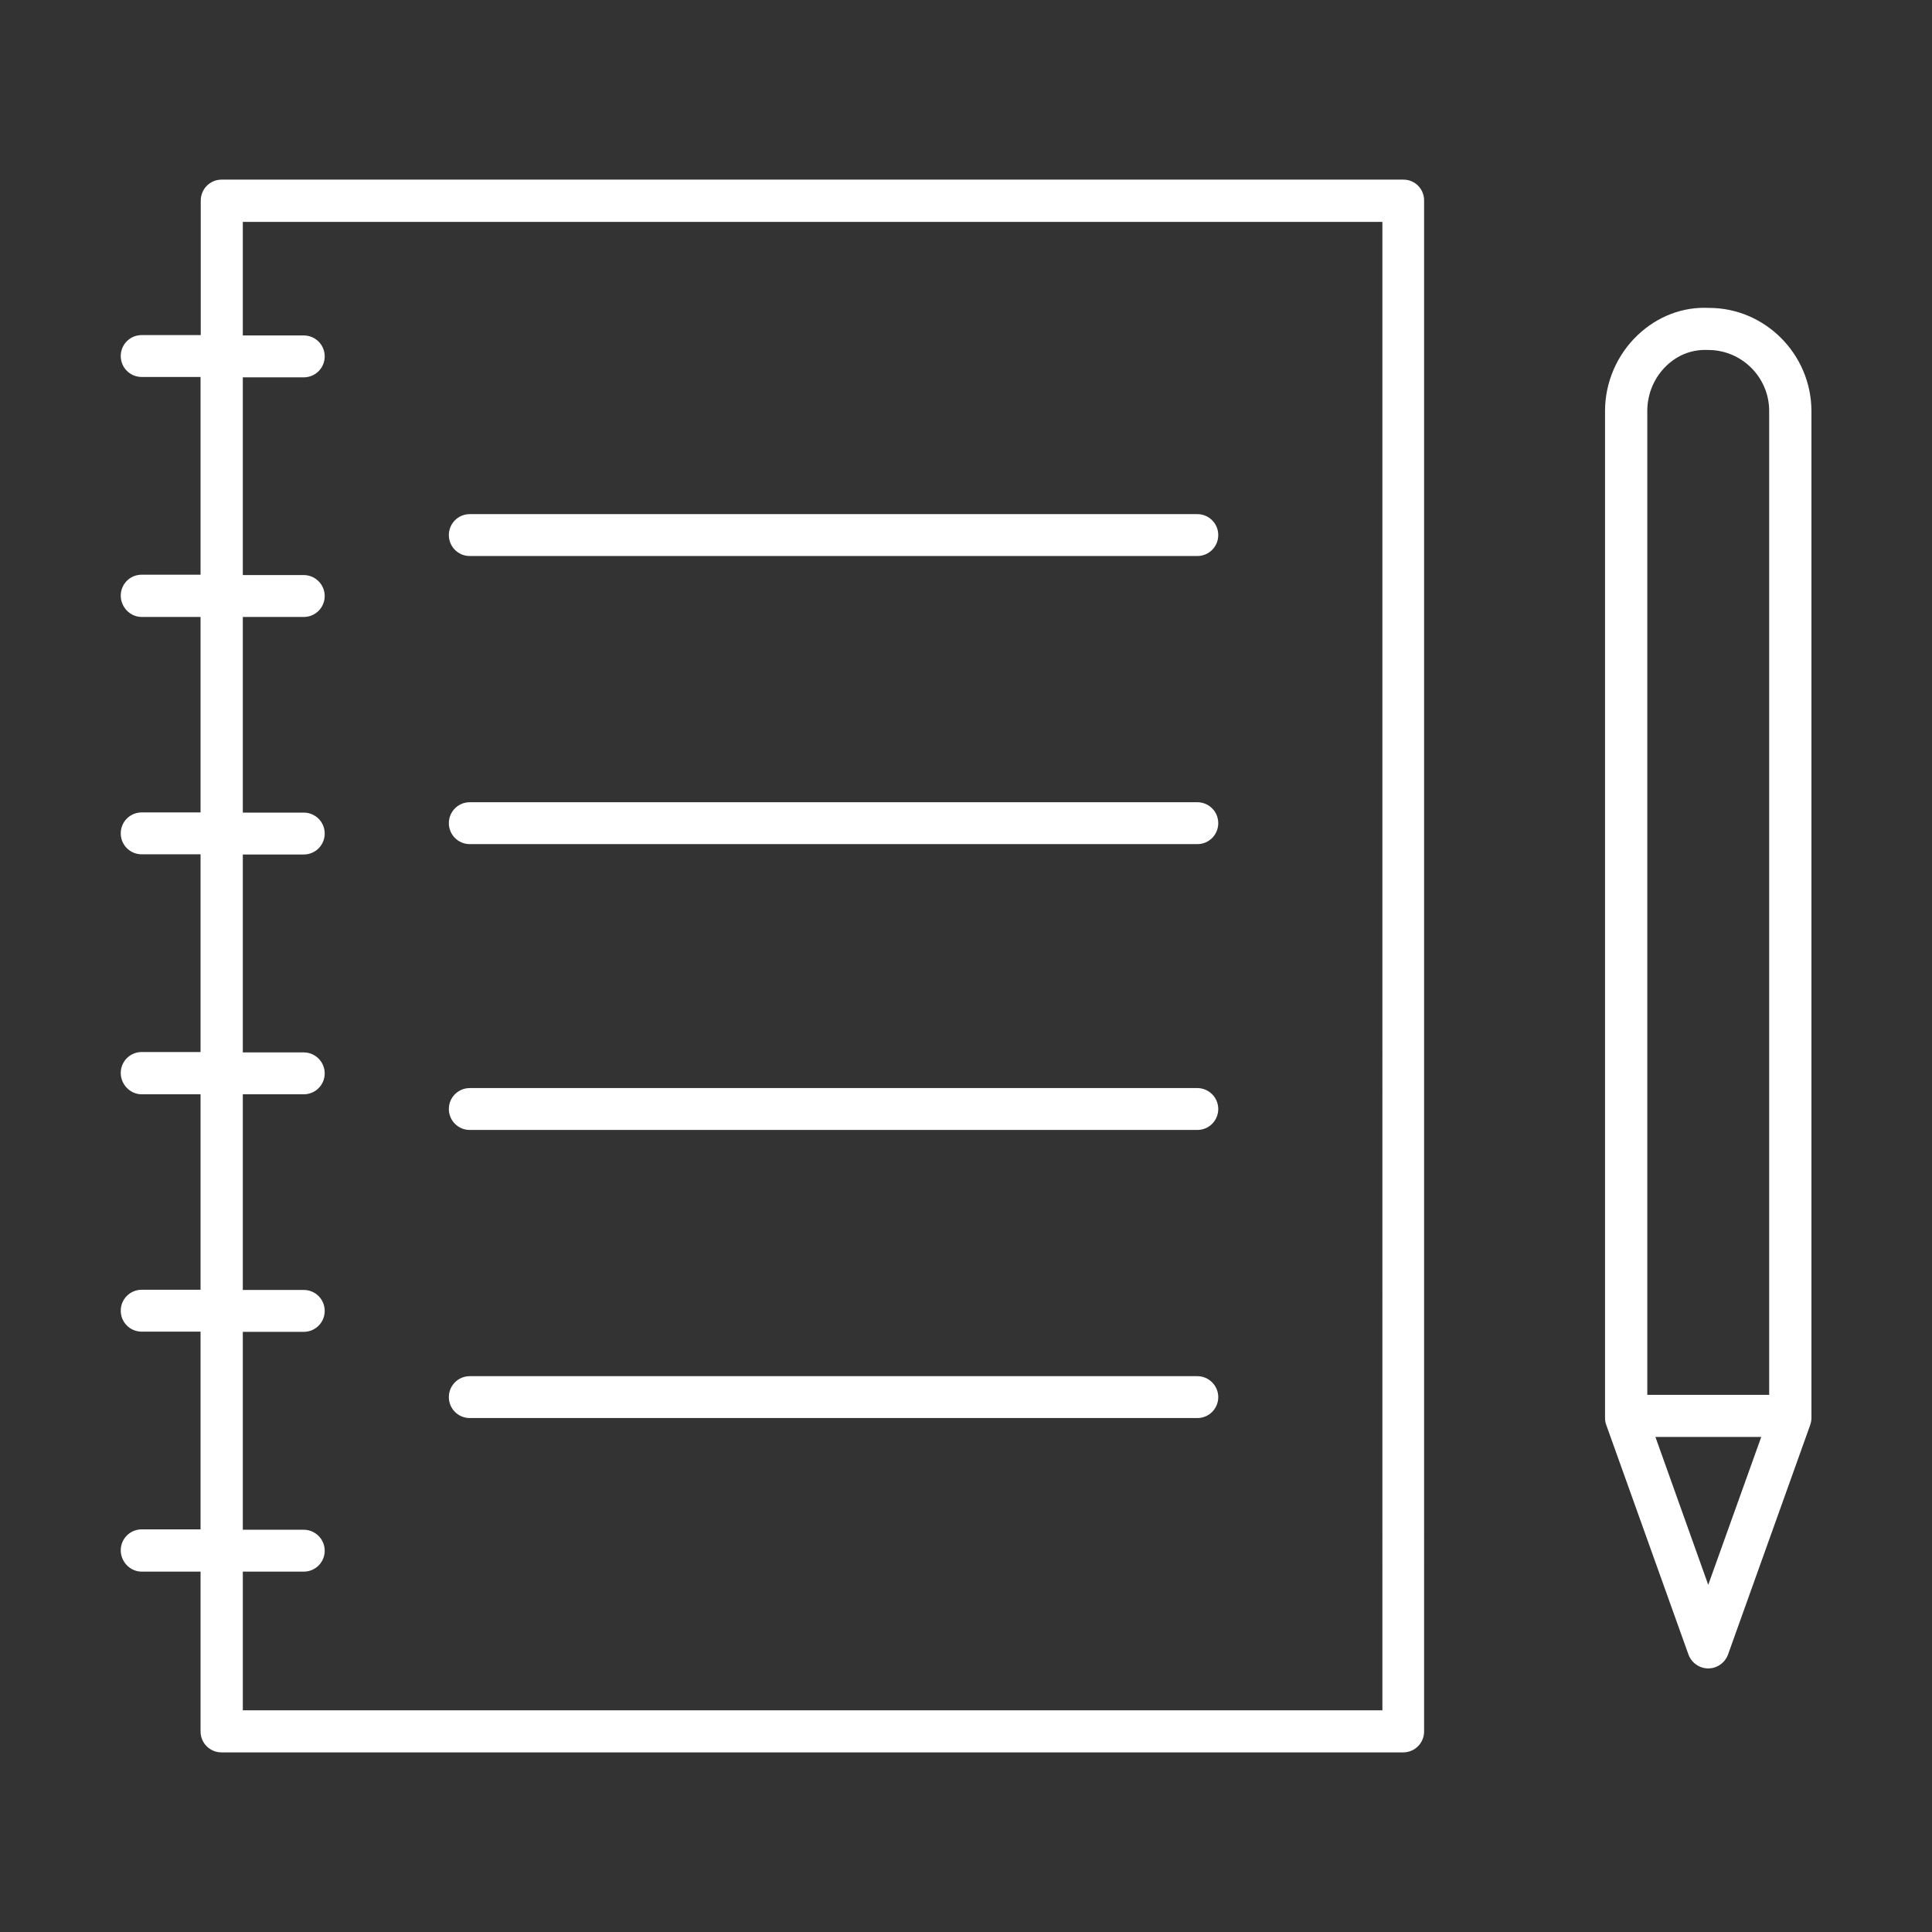
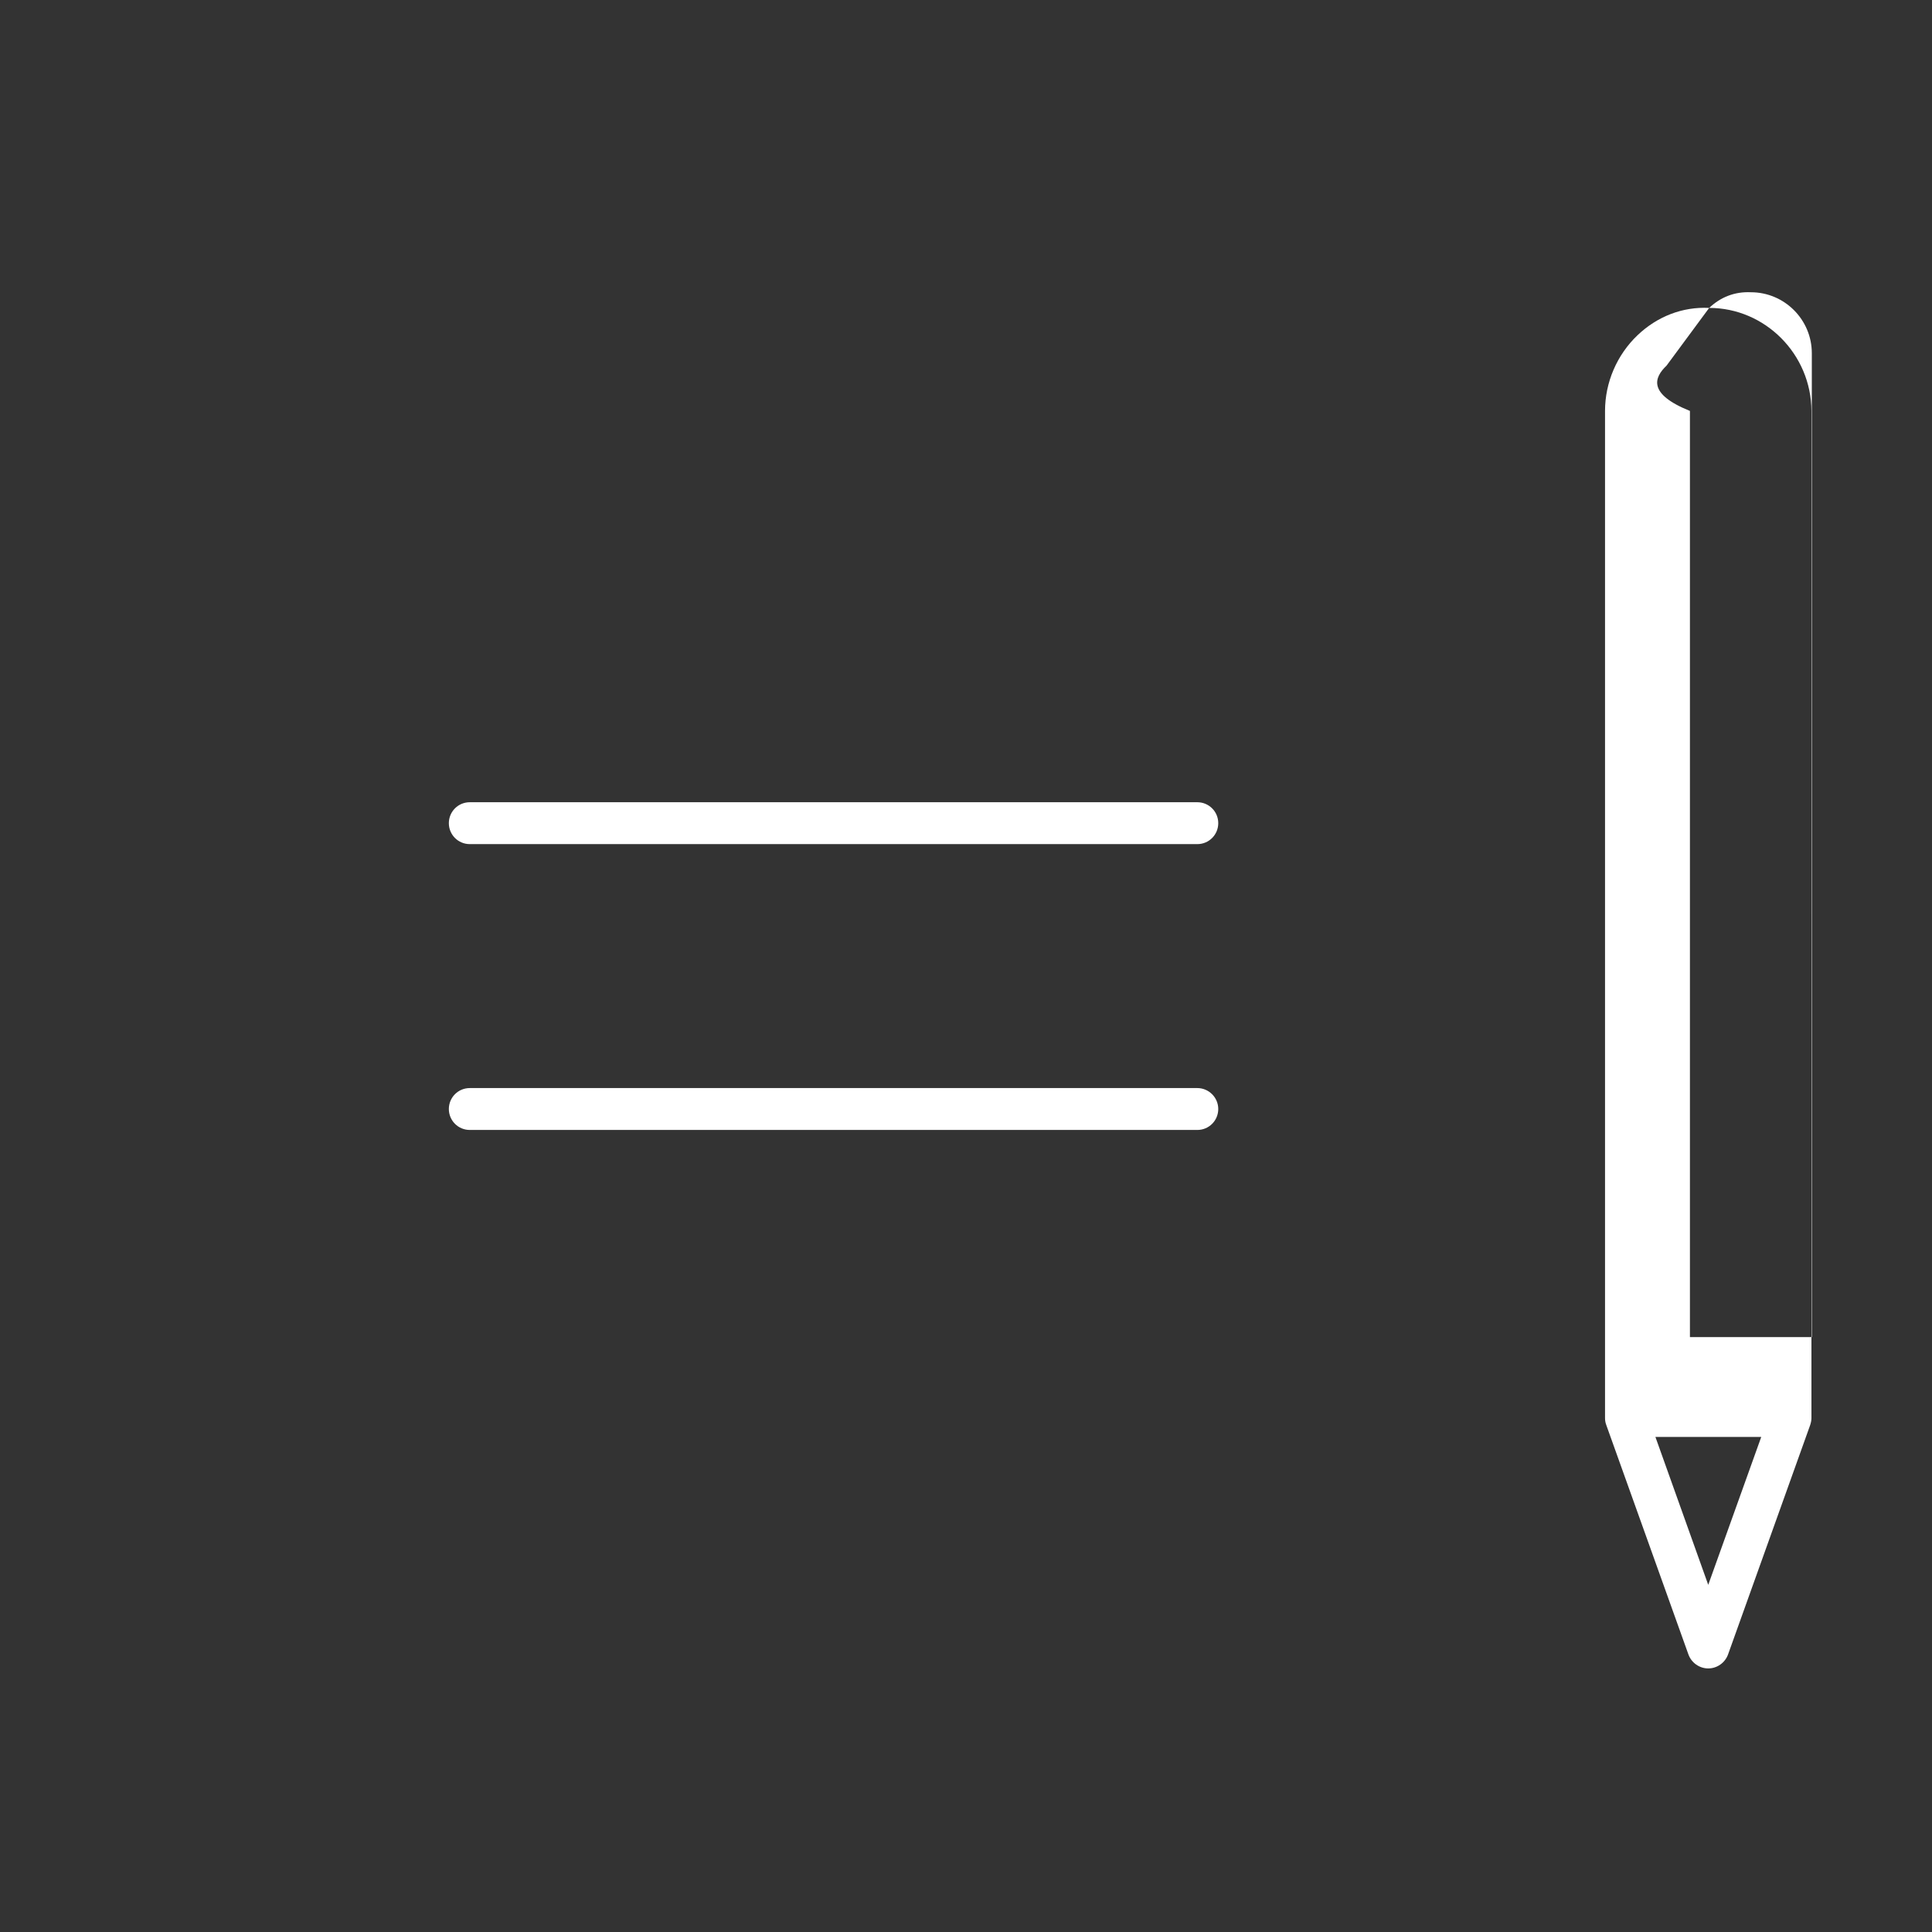
<svg xmlns="http://www.w3.org/2000/svg" version="1.1" id="图层_1" x="0px" y="0px" viewBox="0 0 1024 1024" style="enable-background:new 0 0 1024 1024;" xml:space="preserve">
  <rect x="0" y="0" width="1024" height="1024" fill="#333333" stroke="none" />
  <style type="text/css">
	.st0{fill:white;}
</style>
  <g>
-     <path class="st0" d="M743.8,95.2H117.5c-6.2,0-11.1,5-11.1,11.1v71.3H75.1c-6.2,0-11.1,5-11.1,11.1c0,6.2,5,11.1,11.1,11.1h31.2   v104.8H75.1c-6.2,0-11.1,5-11.1,11.1S69,327,75.1,327h31.2v103.6H75.1c-6.2,0-11.1,5-11.1,11.1c0,6.2,5,11.1,11.1,11.1h31.2v104.8   H75.1c-6.2,0-11.1,5-11.1,11.1S69,580,75.1,580h31.2v103.6H75.1c-6.2,0-11.1,5-11.1,11.1c0,6.2,5,11.1,11.1,11.1h31.2v104.8H75.1   c-6.2,0-11.1,5-11.1,11.1S69,833,75.1,833h31.2v84.7c0,6.2,5,11.1,11.1,11.1h626.3c6.2,0,11.1-5,11.1-11.1V106.4   C754.9,100.2,750,95.2,743.8,95.2z M732.7,906.5h-604V833H161c6.2,0,11.1-5,11.1-11.1s-5-11.1-11.1-11.1h-32.3V705.9H161   c6.2,0,11.1-5,11.1-11.1c0-6.2-5-11.1-11.1-11.1h-32.3V580H161c6.2,0,11.1-5,11.1-11.1s-5-11.1-11.1-11.1h-32.3V452.9H161   c6.2,0,11.1-5,11.1-11.1c0-6.2-5-11.1-11.1-11.1h-32.3V327H161c6.2,0,11.1-5,11.1-11.1s-5-11.1-11.1-11.1h-32.3V200H161   c6.2,0,11.1-5,11.1-11.1c0-6.2-5-11.1-11.1-11.1h-32.3v-60.2h604V906.5z" />
-     <path class="st0" d="M249,294.7h385.6c6.2,0,11.1-5,11.1-11.1c0-6.2-5-11.1-11.1-11.1H249c-6.2,0-11.1,5-11.1,11.1   C237.9,289.7,242.8,294.7,249,294.7z" />
    <path class="st0" d="M249,447.4h385.6c6.2,0,11.1-5,11.1-11.1c0-6.2-5-11.1-11.1-11.1H249c-6.2,0-11.1,5-11.1,11.1   C237.9,442.4,242.8,447.4,249,447.4z" />
    <path class="st0" d="M249,598.9h385.6c6.2,0,11.1-5,11.1-11.1s-5-11.1-11.1-11.1H249c-6.2,0-11.1,5-11.1,11.1   S242.8,598.9,249,598.9z" />
-     <path class="st0" d="M249,751.6h385.6c6.2,0,11.1-5,11.1-11.1s-5-11.1-11.1-11.1H249c-6.2,0-11.1,5-11.1,11.1   S242.8,751.6,249,751.6z" />
-     <path class="st0" d="M905.9,163.2C905.9,163.2,905.9,163.2,905.9,163.2c-14.1-0.7-27.5,4.5-38,14.5c-10.9,10.4-17.2,25-17.2,40.1   v533.8c0,1.3,0.2,2.5,0.7,3.8l43.5,121.5c1.6,4.4,5.8,7.4,10.5,7.4c4.7,0,8.9-3,10.5-7.4l43.5-121.5c0.4-1.2,0.7-2.5,0.7-3.8V217.8   C960,187.7,935.5,163.2,905.9,163.2z M883.3,193.8c6-5.7,13.5-8.7,22.1-8.3c17.8,0,32.3,14.5,32.3,32.3v521.5h-64.6V217.8   C873.1,208.7,876.8,200,883.3,193.8z M905.4,840l-28-78.4h56.1L905.4,840z" />
+     <path class="st0" d="M905.9,163.2C905.9,163.2,905.9,163.2,905.9,163.2c-14.1-0.7-27.5,4.5-38,14.5c-10.9,10.4-17.2,25-17.2,40.1   v533.8c0,1.3,0.2,2.5,0.7,3.8l43.5,121.5c1.6,4.4,5.8,7.4,10.5,7.4c4.7,0,8.9-3,10.5-7.4l43.5-121.5c0.4-1.2,0.7-2.5,0.7-3.8V217.8   C960,187.7,935.5,163.2,905.9,163.2z c6-5.7,13.5-8.7,22.1-8.3c17.8,0,32.3,14.5,32.3,32.3v521.5h-64.6V217.8   C873.1,208.7,876.8,200,883.3,193.8z M905.4,840l-28-78.4h56.1L905.4,840z" />
  </g>
  <style type="text/css">polygon,path{fill:white;}</style>
</svg>